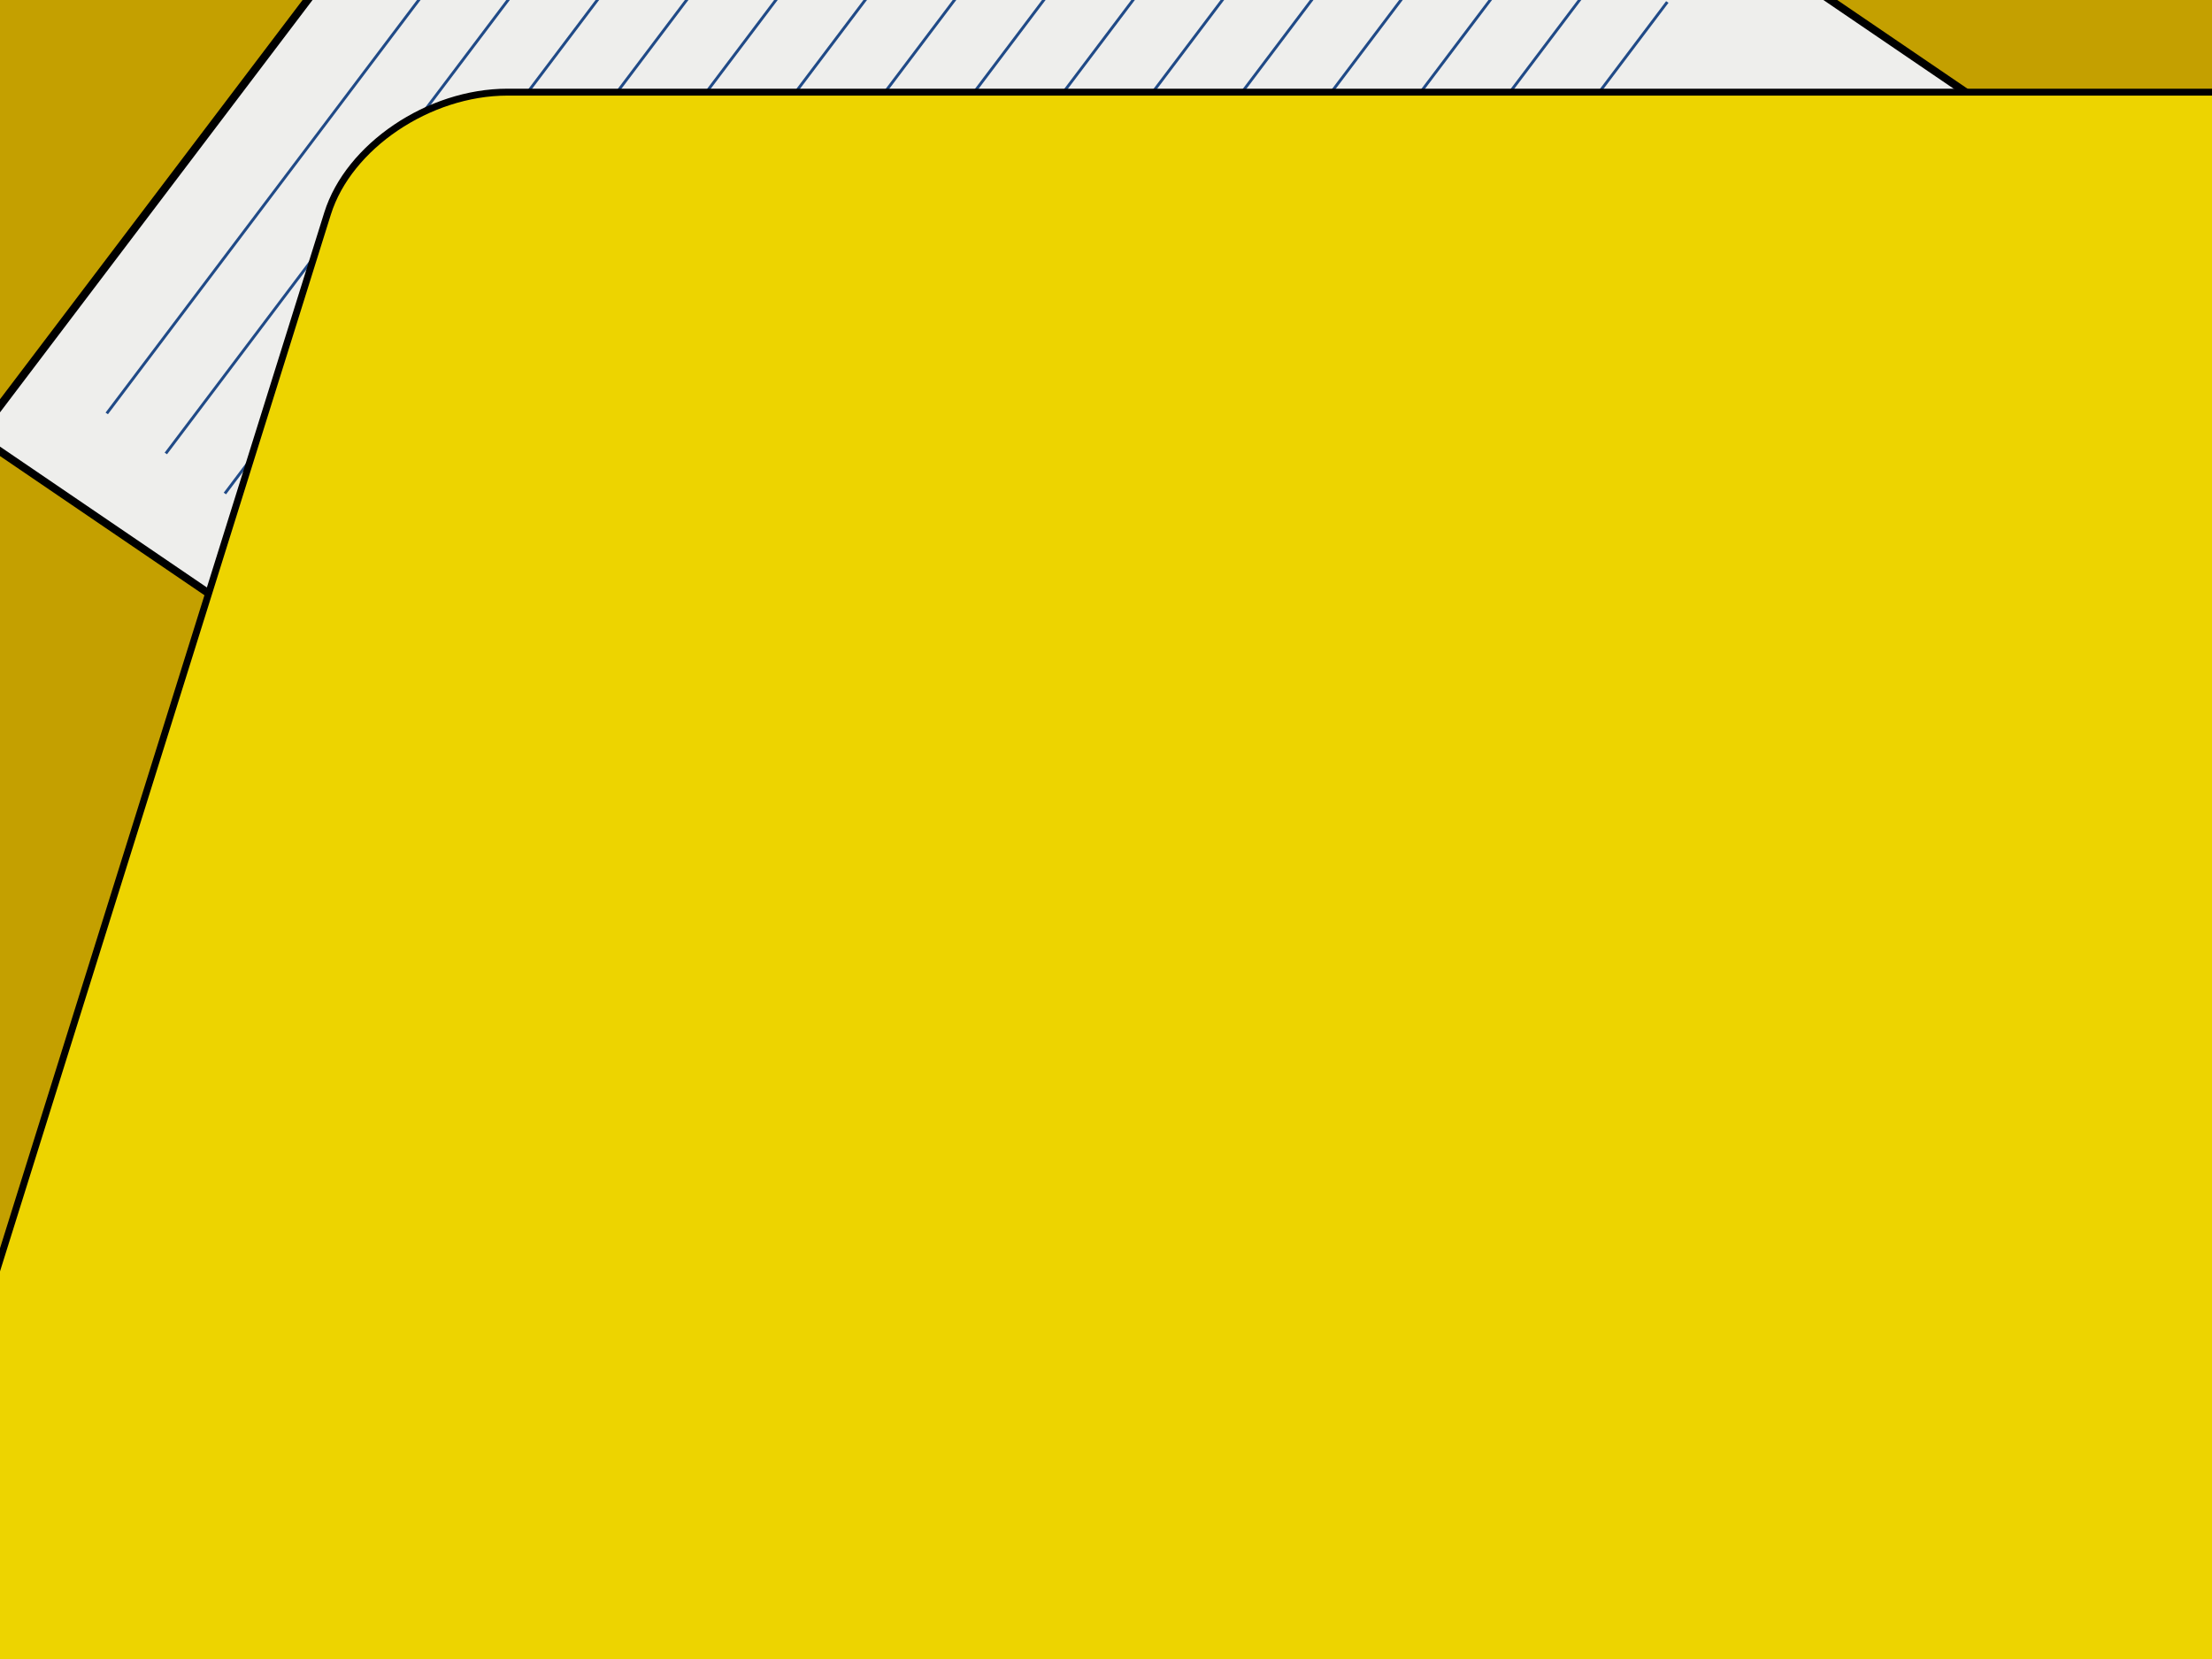
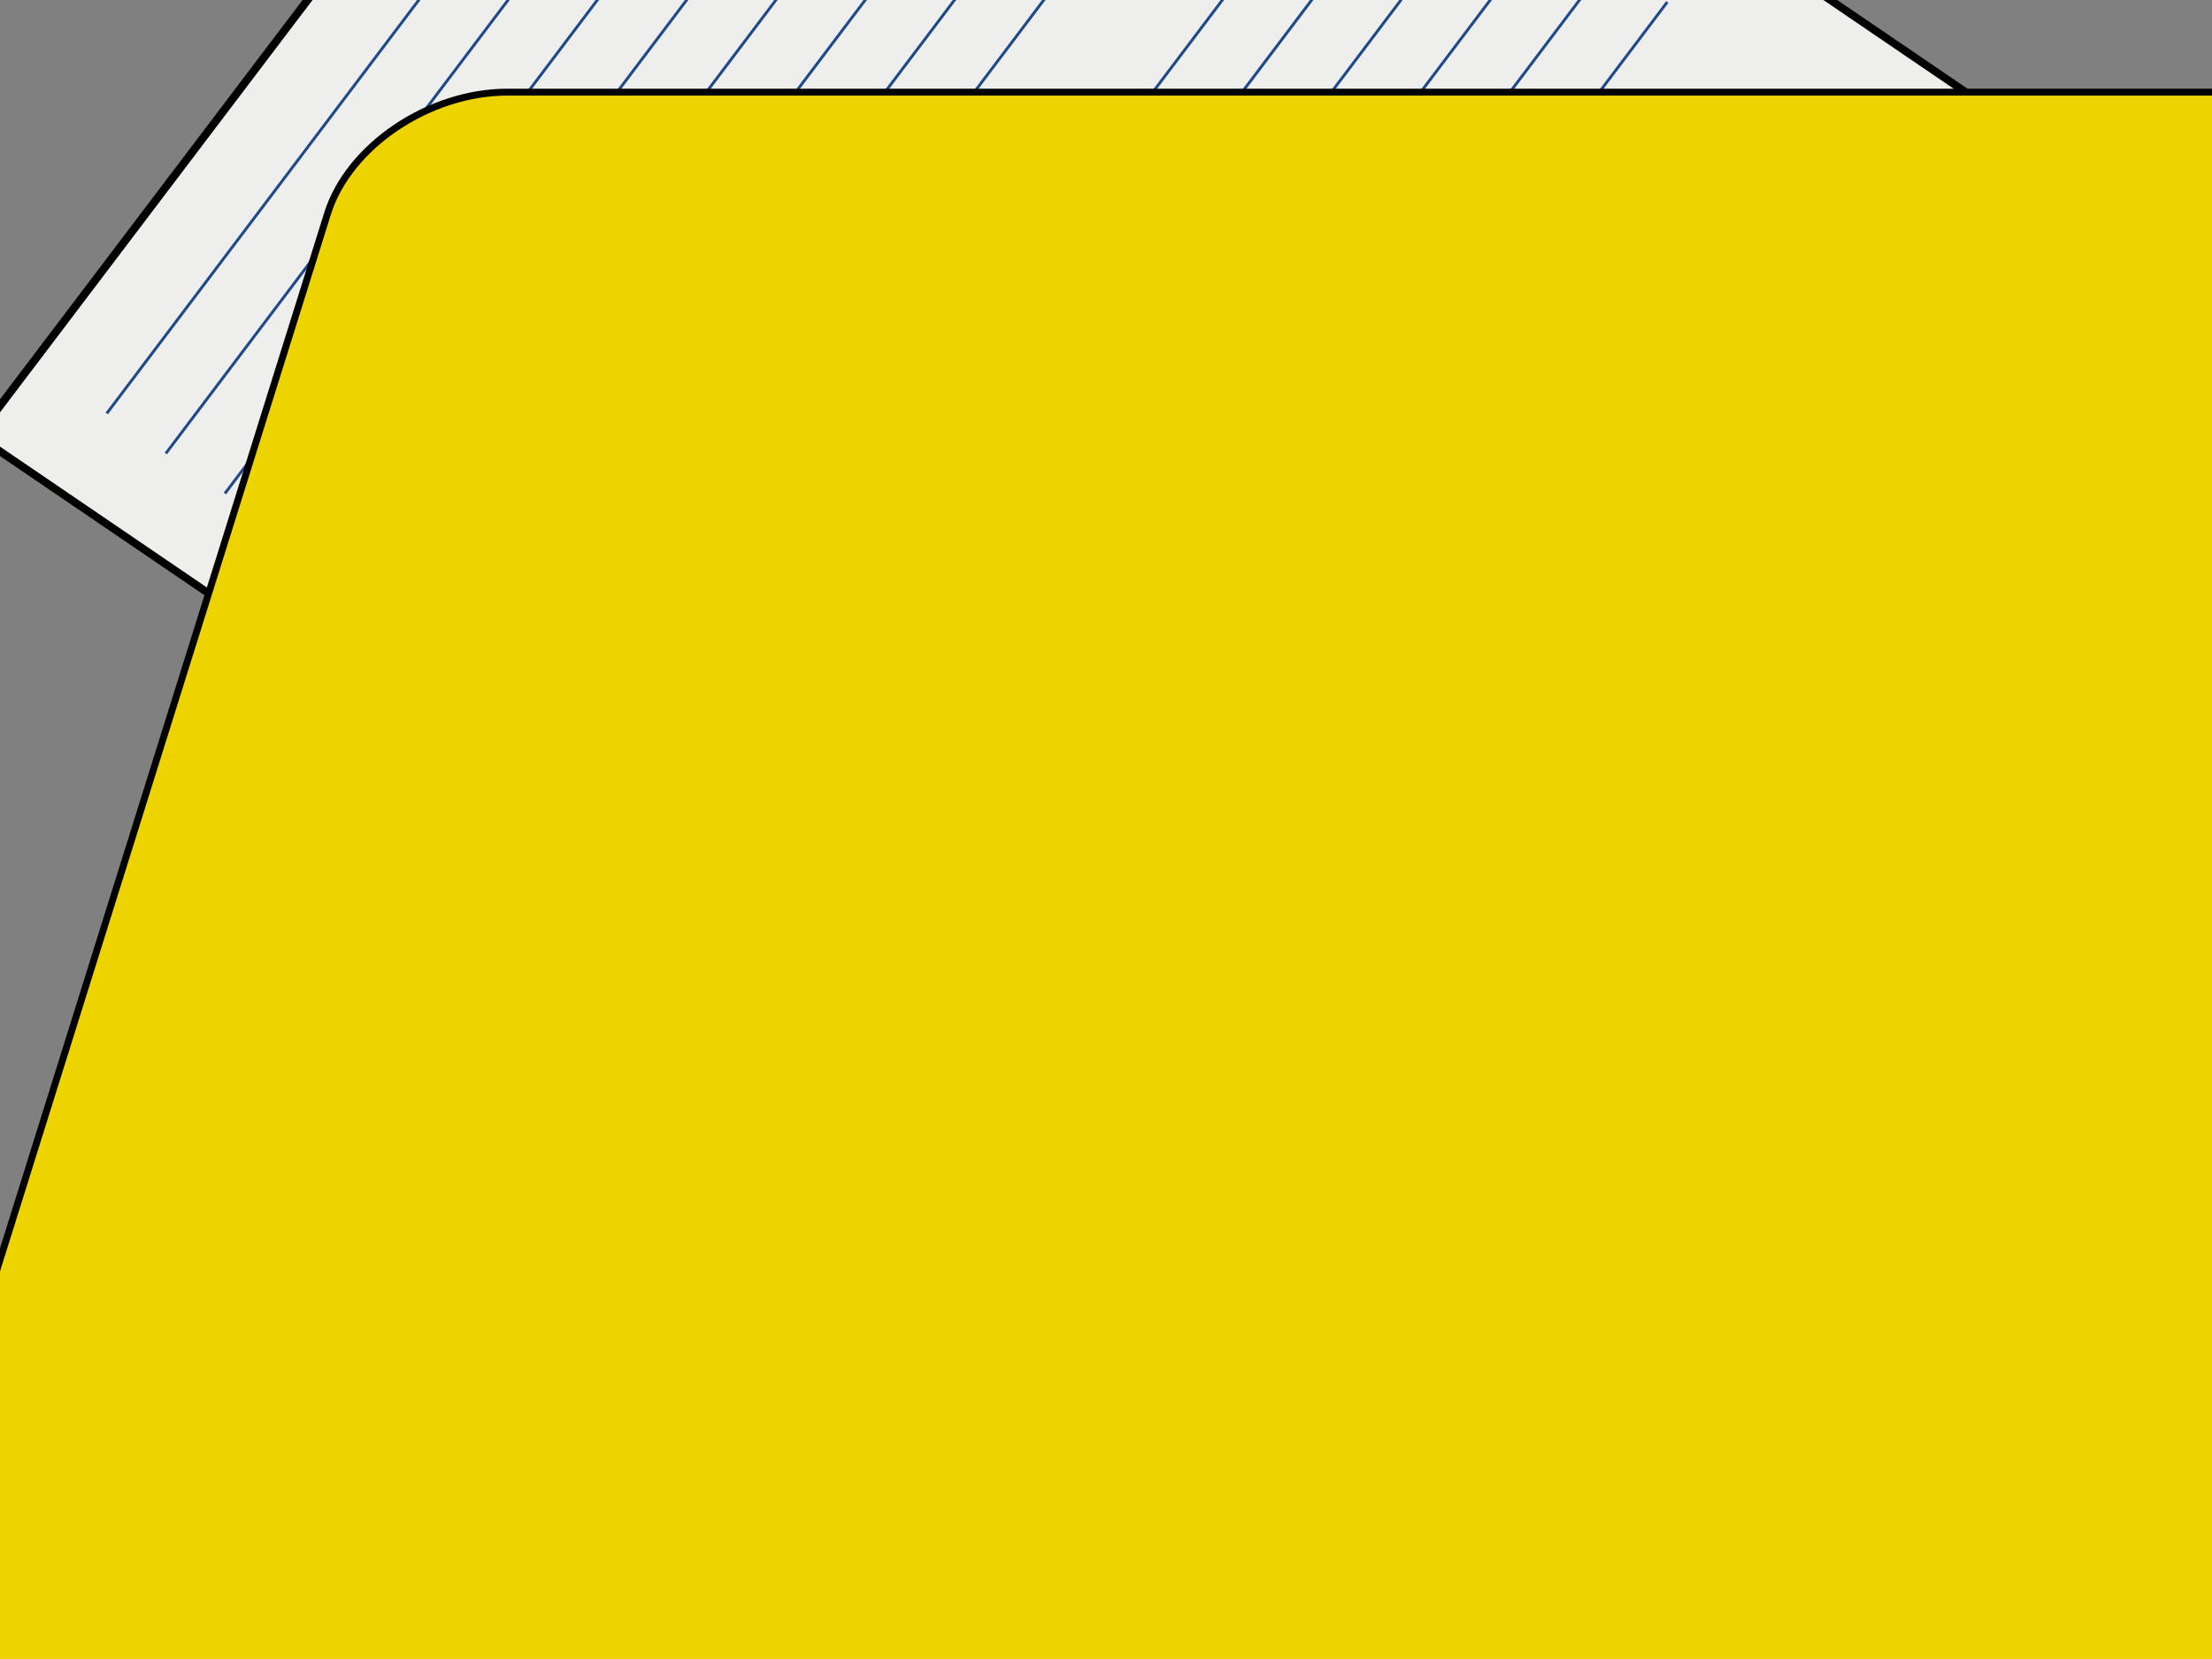
<svg xmlns="http://www.w3.org/2000/svg" width="640" height="480">
  <rect width="100%" height="100%" fill="#808080" stroke="none" />
  <title>file</title>
  <g>
    <title>Layer 1</title>
    <g transform="translate(8, -37)" id="layer1">
      <g id="svg_2">
-         <rect id="svg_3" fill="#c4a000" stroke="#000000" stroke-width="2" stroke-linecap="round" stroke-linejoin="round" stroke-miterlimit="4" stroke-dashoffset="19.74" width="802.769" height="506.136" x="-44.297" y="13.049" ry="35.122" />
        <g id="svg_4" transform="matrix(0.68, -0.901, 0.95, 0.644, 199.811, 0.431)">
          <rect id="svg_5" fill="#eeeeec" stroke="#000000" stroke-width="2" stroke-linecap="round" stroke-linejoin="round" stroke-miterlimit="4" stroke-dashoffset="19.74" transform="matrix(-0.002, 1, -1, -0.002, 0, 0)" width="541.429" height="360.06" x="-63.352" y="-133.783" />
          <g id="svg_6" transform="matrix(1, 0, 0, 0.526, -1.668, 57.53)">
            <path id="svg_7" fill="none" stroke="#204a87" stroke-width="1.378px" d="m-201.067,-153.343l312.137,0" />
            <path id="svg_8" fill="none" stroke="#204a87" stroke-width="1.378px" d="m-201.067,-187.544l312.137,0" />
            <path id="svg_9" fill="none" stroke="#204a87" stroke-width="1.378px" d="m-201.067,-119.142l312.137,0" />
            <path id="svg_10" fill="none" stroke="#204a87" stroke-width="1.378px" d="m-201.067,-84.941l312.137,0" />
            <path id="svg_11" fill="none" stroke="#204a87" stroke-width="1.378px" d="m-201.067,-50.74l312.137,0" />
            <path id="svg_12" fill="none" stroke="#204a87" stroke-width="1.378px" d="m-201.067,17.662l312.137,0" />
            <path id="svg_13" fill="none" stroke="#204a87" stroke-width="1.378px" d="m-201.067,51.862l312.137,0" />
-             <path id="svg_14" fill="none" stroke="#204a87" stroke-width="1.378px" d="m-201.067,86.063l312.137,0" />
            <path id="svg_15" fill="none" stroke="#204a87" stroke-width="1.378px" d="m-201.067,120.264l312.137,0" />
            <path id="svg_16" fill="none" stroke="#204a87" stroke-width="1.378px" d="m-201.067,154.465l312.137,0" />
            <path id="svg_17" fill="none" stroke="#204a87" stroke-width="1.378px" d="m-201.067,188.666l312.137,0" />
            <path id="svg_18" fill="none" stroke="#204a87" stroke-width="1.378px" d="m-201.067,222.867l312.137,0" />
            <path id="svg_19" fill="none" stroke="#204a87" stroke-width="1.378px" d="m-201.067,257.068l312.137,0" />
            <path id="svg_20" fill="none" stroke="#204a87" stroke-width="1.378px" d="m-201.067,291.269l312.137,0" />
            <path id="svg_21" fill="none" stroke="#204a87" stroke-width="1.378px" d="m-201.067,-16.539l312.137,0" />
          </g>
        </g>
        <path id="svg_22" fill="#edd400" stroke="#000000" stroke-width="2" stroke-linecap="round" stroke-linejoin="round" stroke-miterlimit="4" stroke-dashoffset="19.74" d="m138.8,63.662l720.706,0c22.732,0 36.128,15.663 30.037,35.119l-121.114,386.866c-6.091,19.456 -29.295,35.119 -52.026,35.119l-720.706,0c-22.732,0 -36.128,-15.663 -30.037,-35.119l121.114,-386.866c6.091,-19.456 29.295,-35.119 52.026,-35.119z" />
      </g>
    </g>
  </g>
</svg>